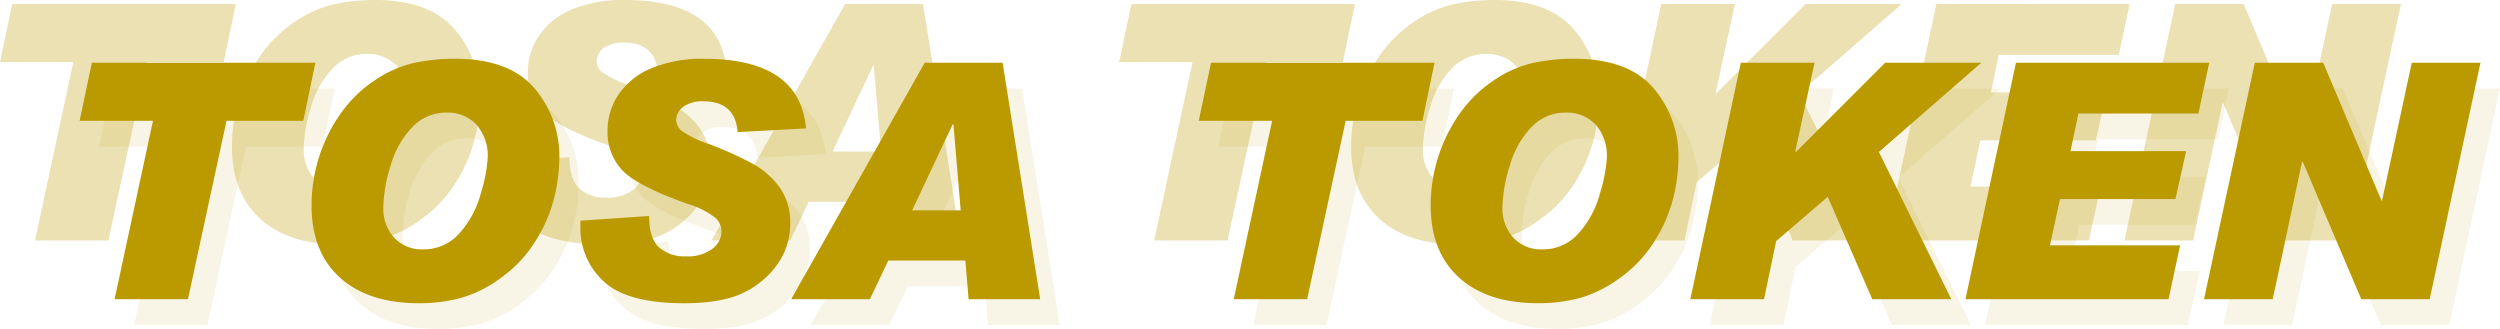
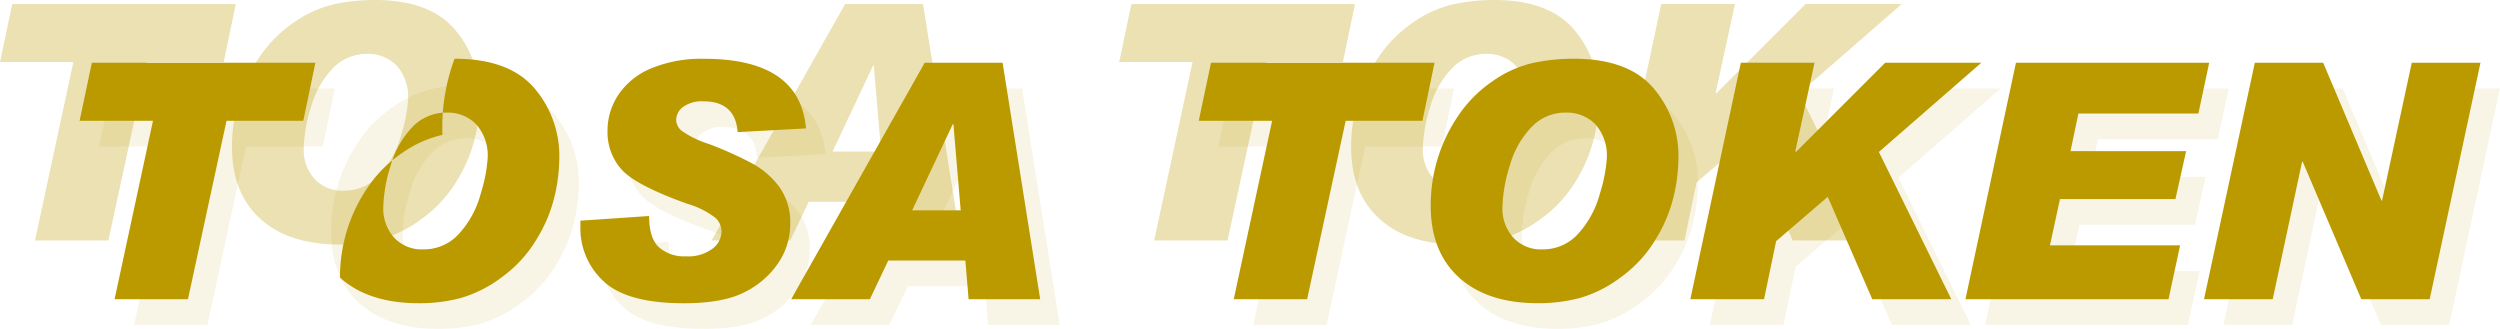
<svg xmlns="http://www.w3.org/2000/svg" width="374.743" height="49.305" viewBox="0 0 374.743 49.305">
  <g id="グループ_167" data-name="グループ 167" transform="translate(-861.611 -956.479)">
    <g id="グループ_164" data-name="グループ 164" transform="translate(861.611 956.479)" opacity="0.3">
      <path id="パス_302" data-name="パス 302" d="M896.957,956.968l-1.813,8.7H883.636l-5.778,26.738h-11l5.753-26.738h-11l1.838-8.7Z" transform="translate(-861.611 -956.363)" fill="#bb9a00" />
      <path id="パス_303" data-name="パス 303" d="M911.141,956.479q8.1,0,11.9,4.34a15.642,15.642,0,0,1,3.8,10.674,25.863,25.863,0,0,1-.7,5.573,22.108,22.108,0,0,1-2.708,6.479,19.133,19.133,0,0,1-5.21,5.682,18.863,18.863,0,0,1-6.152,3.119,24.255,24.255,0,0,1-6.262.786q-7.592,0-11.846-3.845T889.7,978.5a24.066,24.066,0,0,1,1.052-7.072,23.742,23.742,0,0,1,3.143-6.5,19.227,19.227,0,0,1,5.149-5.125,17.216,17.216,0,0,1,6.02-2.7A29.258,29.258,0,0,1,911.141,956.479Zm-4.665,28.576a7.055,7.055,0,0,0,5.38-2.393,14.435,14.435,0,0,0,3.227-6.032,22.488,22.488,0,0,0,1.015-5.186,7.013,7.013,0,0,0-1.728-5.149,5.953,5.953,0,0,0-4.413-1.74,7.005,7.005,0,0,0-5.161,2.187,13.689,13.689,0,0,0-3.252,5.826,22.276,22.276,0,0,0-1.088,6.2,6.5,6.5,0,0,0,1.6,4.5A5.62,5.62,0,0,0,906.476,985.055Z" transform="translate(-854.931 -956.479)" fill="#bb9a00" />
-       <path id="パス_304" data-name="パス 304" d="M956.078,966.924l-10.25.556q-.34-4.618-5.149-4.618a4.748,4.748,0,0,0-3.01.834,2.484,2.484,0,0,0-1.052,2,2.174,2.174,0,0,0,.847,1.607,14.744,14.744,0,0,0,4.013,1.947A55.382,55.382,0,0,1,948,972.17a12.294,12.294,0,0,1,4.11,3.579,9.1,9.1,0,0,1,1.6,5.487A10.42,10.42,0,0,1,951.981,987,13.086,13.086,0,0,1,947,991.4q-3.253,1.729-9.248,1.729-8.439,0-11.967-3.241a10.778,10.778,0,0,1-3.529-8.316v-.822l10.3-.7q0,3.313,1.463,4.679a5.7,5.7,0,0,0,4.049,1.365,6.077,6.077,0,0,0,3.977-1.136,3.317,3.317,0,0,0,1.367-2.587,2.87,2.87,0,0,0-.87-2.006,12.629,12.629,0,0,0-4.279-2.151q-7.811-2.8-9.877-5.174a8.383,8.383,0,0,1-2.067-5.705,9.693,9.693,0,0,1,1.7-5.56,11.029,11.029,0,0,1,4.956-3.905,19.79,19.79,0,0,1,7.8-1.39Q955.159,956.479,956.078,966.924Z" transform="translate(-847.188 -956.479)" fill="#bb9a00" />
      <path id="パス_305" data-name="パス 305" d="M985.111,992.409H974.378l-.484-5.8H962.337l-2.757,5.8h-11.8L967.8,956.968h11.678Zm-11.918-13.32L972.1,966.179h-.1l-6.093,12.911Z" transform="translate(-841.117 -956.363)" fill="#bb9a00" />
      <path id="パス_306" data-name="パス 306" d="M1032.484,956.968l-1.812,8.7h-11.508l-5.778,26.738h-11l5.753-26.738h-11l1.837-8.7Z" transform="translate(-829.379 -956.363)" fill="#bb9a00" />
      <path id="パス_307" data-name="パス 307" d="M1046.669,956.479q8.1,0,11.894,4.34a15.642,15.642,0,0,1,3.8,10.674,25.863,25.863,0,0,1-.7,5.573,22.1,22.1,0,0,1-2.707,6.479,19.148,19.148,0,0,1-5.21,5.682,18.881,18.881,0,0,1-6.153,3.119,24.25,24.25,0,0,1-6.262.786q-7.59,0-11.846-3.845t-4.254-10.783a24.113,24.113,0,0,1,1.051-7.072,23.781,23.781,0,0,1,3.143-6.5,19.224,19.224,0,0,1,5.149-5.125,17.211,17.211,0,0,1,6.021-2.7A29.242,29.242,0,0,1,1046.669,956.479ZM1042,985.055a7.053,7.053,0,0,0,5.379-2.393,14.418,14.418,0,0,0,3.227-6.032,22.493,22.493,0,0,0,1.016-5.186,7.013,7.013,0,0,0-1.729-5.149,5.951,5.951,0,0,0-4.412-1.74,7.008,7.008,0,0,0-5.162,2.187,13.688,13.688,0,0,0-3.252,5.826,22.276,22.276,0,0,0-1.088,6.2,6.508,6.508,0,0,0,1.6,4.5A5.621,5.621,0,0,0,1042,985.055Z" transform="translate(-822.7 -956.479)" fill="#bb9a00" />
      <path id="パス_308" data-name="パス 308" d="M1100.284,956.968l-15.352,13.369,10.854,22.073h-11.846l-6.672-15.352-7.736,6.648-1.813,8.7H1056.67l7.567-35.441h11.049l-2.877,13.248.1.12,13.37-13.369Z" transform="translate(-815.221 -956.363)" fill="#bb9a00" />
-       <path id="パス_309" data-name="パス 309" d="M1126.521,956.968l-1.62,7.615h-17.987l-1.185,5.633h17.335l-1.6,7.179h-17.31l-1.5,6.939h19.509l-1.74,8.074H1089.99l7.568-35.441Z" transform="translate(-807.297 -956.363)" fill="#bb9a00" />
-       <path id="パス_310" data-name="パス 310" d="M1160.316,956.968l-7.616,35.441h-10.25l-8.776-20.6h-.1l-4.4,20.6h-10.3l7.615-35.441h10.252l8.727,20.646h.1l4.449-20.646Z" transform="translate(-800.427 -956.363)" fill="#bb9a00" />
    </g>
    <g id="グループ_165" data-name="グループ 165" transform="translate(873.54 965.282)">
      <path id="パス_311" data-name="パス 311" d="M906.594,964.079l-1.813,8.7H893.273l-5.778,26.74h-11l5.755-26.74h-11l1.837-8.7Z" transform="translate(-871.248 -963.475)" fill="#bb9a00" />
-       <path id="パス_312" data-name="パス 312" d="M920.778,963.591q8.1,0,11.9,4.339a15.642,15.642,0,0,1,3.8,10.674,25.784,25.784,0,0,1-.7,5.573,22.078,22.078,0,0,1-2.708,6.48,19.131,19.131,0,0,1-5.21,5.682,18.875,18.875,0,0,1-6.153,3.118,24.238,24.238,0,0,1-6.261.786q-7.592,0-11.847-3.845t-4.255-10.781a24.054,24.054,0,0,1,1.052-7.072,23.743,23.743,0,0,1,3.143-6.5,19.211,19.211,0,0,1,5.149-5.126,17.214,17.214,0,0,1,6.02-2.7A29.252,29.252,0,0,1,920.778,963.591Zm-4.665,28.576a7.05,7.05,0,0,0,5.378-2.394,14.42,14.42,0,0,0,3.228-6.032,22.483,22.483,0,0,0,1.015-5.187,7.019,7.019,0,0,0-1.728-5.149,5.957,5.957,0,0,0-4.413-1.74,7.006,7.006,0,0,0-5.162,2.188,13.686,13.686,0,0,0-3.252,5.826,22.275,22.275,0,0,0-1.088,6.2,6.5,6.5,0,0,0,1.6,4.5A5.623,5.623,0,0,0,916.113,992.167Z" transform="translate(-864.568 -963.591)" fill="#bb9a00" />
+       <path id="パス_312" data-name="パス 312" d="M920.778,963.591q8.1,0,11.9,4.339a15.642,15.642,0,0,1,3.8,10.674,25.784,25.784,0,0,1-.7,5.573,22.078,22.078,0,0,1-2.708,6.48,19.131,19.131,0,0,1-5.21,5.682,18.875,18.875,0,0,1-6.153,3.118,24.238,24.238,0,0,1-6.261.786q-7.592,0-11.847-3.845a24.054,24.054,0,0,1,1.052-7.072,23.743,23.743,0,0,1,3.143-6.5,19.211,19.211,0,0,1,5.149-5.126,17.214,17.214,0,0,1,6.02-2.7A29.252,29.252,0,0,1,920.778,963.591Zm-4.665,28.576a7.05,7.05,0,0,0,5.378-2.394,14.42,14.42,0,0,0,3.228-6.032,22.483,22.483,0,0,0,1.015-5.187,7.019,7.019,0,0,0-1.728-5.149,5.957,5.957,0,0,0-4.413-1.74,7.006,7.006,0,0,0-5.162,2.188,13.686,13.686,0,0,0-3.252,5.826,22.275,22.275,0,0,0-1.088,6.2,6.5,6.5,0,0,0,1.6,4.5A5.623,5.623,0,0,0,916.113,992.167Z" transform="translate(-864.568 -963.591)" fill="#bb9a00" />
      <path id="パス_313" data-name="パス 313" d="M965.715,974.035l-10.25.556q-.34-4.618-5.151-4.617a4.738,4.738,0,0,0-3.009.834,2.476,2.476,0,0,0-1.052,1.994,2.177,2.177,0,0,0,.847,1.608,14.813,14.813,0,0,0,4.013,1.946,55.485,55.485,0,0,1,6.527,2.925,12.3,12.3,0,0,1,4.111,3.579,9.107,9.107,0,0,1,1.6,5.489,10.416,10.416,0,0,1-1.729,5.766,13.051,13.051,0,0,1-4.98,4.4q-3.251,1.729-9.248,1.729-8.437,0-11.967-3.239a10.782,10.782,0,0,1-3.529-8.317v-.822l10.3-.7q0,3.313,1.463,4.678a5.7,5.7,0,0,0,4.049,1.365,6.07,6.07,0,0,0,3.977-1.136,3.316,3.316,0,0,0,1.365-2.586,2.869,2.869,0,0,0-.87-2.008,12.63,12.63,0,0,0-4.279-2.151q-7.809-2.8-9.875-5.174a8.375,8.375,0,0,1-2.067-5.705,9.693,9.693,0,0,1,1.7-5.56,11.032,11.032,0,0,1,4.956-3.9,19.763,19.763,0,0,1,7.8-1.39Q964.8,963.591,965.715,974.035Z" transform="translate(-856.825 -963.591)" fill="#bb9a00" />
      <path id="パス_314" data-name="パス 314" d="M994.748,999.522H984.013l-.483-5.8H971.974l-2.757,5.8h-11.8l20.018-35.443h11.677ZM982.829,986.2l-1.088-12.911h-.1L975.552,986.2Z" transform="translate(-850.754 -963.475)" fill="#bb9a00" />
      <path id="パス_315" data-name="パス 315" d="M1042.121,964.079l-1.813,8.7H1028.8l-5.778,26.74h-11l5.753-26.74h-11l1.838-8.7Z" transform="translate(-839.016 -963.475)" fill="#bb9a00" />
      <path id="パス_316" data-name="パス 316" d="M1056.306,963.591q8.1,0,11.894,4.339A15.642,15.642,0,0,1,1072,978.6a25.784,25.784,0,0,1-.7,5.573,22.081,22.081,0,0,1-2.708,6.48,19.132,19.132,0,0,1-5.21,5.682,18.869,18.869,0,0,1-6.152,3.118,24.253,24.253,0,0,1-6.262.786q-7.592,0-11.846-3.845t-4.256-10.781a24.094,24.094,0,0,1,1.052-7.072,23.743,23.743,0,0,1,3.143-6.5,19.227,19.227,0,0,1,5.149-5.126,17.23,17.23,0,0,1,6.019-2.7A29.256,29.256,0,0,1,1056.306,963.591Zm-4.667,28.576a7.054,7.054,0,0,0,5.38-2.394,14.432,14.432,0,0,0,3.227-6.032,22.483,22.483,0,0,0,1.015-5.187,7.014,7.014,0,0,0-1.728-5.149,5.955,5.955,0,0,0-4.412-1.74,7,7,0,0,0-5.162,2.188,13.686,13.686,0,0,0-3.252,5.826,22.272,22.272,0,0,0-1.088,6.2,6.5,6.5,0,0,0,1.6,4.5A5.621,5.621,0,0,0,1051.64,992.167Z" transform="translate(-832.337 -963.591)" fill="#bb9a00" />
      <path id="パス_317" data-name="パス 317" d="M1109.921,964.079l-15.352,13.37,10.854,22.073h-11.846l-6.673-15.353-7.736,6.648-1.813,8.7h-11.048l7.567-35.443h11.049l-2.878,13.248.1.121,13.369-13.37Z" transform="translate(-824.858 -963.475)" fill="#bb9a00" />
      <path id="パス_318" data-name="パス 318" d="M1136.158,964.079l-1.62,7.615h-17.987l-1.184,5.633H1132.7l-1.6,7.181h-17.311l-1.5,6.938h19.511l-1.74,8.076h-30.438l7.567-35.443Z" transform="translate(-816.934 -963.475)" fill="#bb9a00" />
      <path id="パス_319" data-name="パス 319" d="M1169.951,964.079l-7.615,35.443h-10.25l-8.776-20.6h-.1l-4.4,20.6h-10.3l7.615-35.443h10.25l8.728,20.647h.1l4.449-20.647Z" transform="translate(-810.064 -963.475)" fill="#bb9a00" />
    </g>
    <g id="グループ_166" data-name="グループ 166" transform="translate(876.465 969.132)" opacity="0.1">
      <path id="パス_320" data-name="パス 320" d="M908.957,967.19l-1.813,8.7H895.636l-5.778,26.74h-11l5.753-26.74h-11l1.838-8.7Z" transform="translate(-873.611 -966.585)" fill="#bb9a00" />
      <path id="パス_321" data-name="パス 321" d="M923.141,966.7q8.1,0,11.9,4.34a15.643,15.643,0,0,1,3.8,10.674,25.87,25.87,0,0,1-.7,5.573,22.143,22.143,0,0,1-2.708,6.48,19.144,19.144,0,0,1-5.21,5.68,18.863,18.863,0,0,1-6.152,3.119,24.261,24.261,0,0,1-6.262.786q-7.592,0-11.846-3.845T901.7,988.726a24.067,24.067,0,0,1,1.052-7.072,23.715,23.715,0,0,1,3.143-6.5,19.227,19.227,0,0,1,5.149-5.126,17.21,17.21,0,0,1,6.02-2.7A29.25,29.25,0,0,1,923.141,966.7Zm-4.665,28.576a7.055,7.055,0,0,0,5.38-2.393,14.443,14.443,0,0,0,3.227-6.032,22.491,22.491,0,0,0,1.015-5.187,7.015,7.015,0,0,0-1.728-5.149,5.957,5.957,0,0,0-4.413-1.74,7.005,7.005,0,0,0-5.161,2.187,13.687,13.687,0,0,0-3.252,5.826,22.272,22.272,0,0,0-1.088,6.2,6.5,6.5,0,0,0,1.6,4.5A5.624,5.624,0,0,0,918.476,995.277Z" transform="translate(-866.931 -966.701)" fill="#bb9a00" />
      <path id="パス_322" data-name="パス 322" d="M968.078,977.146l-10.25.556q-.34-4.618-5.149-4.617a4.747,4.747,0,0,0-3.01.833,2.484,2.484,0,0,0-1.052,2,2.181,2.181,0,0,0,.847,1.608,14.793,14.793,0,0,0,4.013,1.946A55.4,55.4,0,0,1,960,982.392a12.294,12.294,0,0,1,4.109,3.578,9.1,9.1,0,0,1,1.6,5.487,10.427,10.427,0,0,1-1.728,5.767,13.08,13.08,0,0,1-4.981,4.4q-3.253,1.729-9.248,1.729-8.439,0-11.967-3.239a10.782,10.782,0,0,1-3.529-8.317v-.822l10.3-.7q0,3.312,1.463,4.679a5.7,5.7,0,0,0,4.049,1.365,6.077,6.077,0,0,0,3.977-1.136,3.315,3.315,0,0,0,1.367-2.587,2.871,2.871,0,0,0-.87-2.007,12.66,12.66,0,0,0-4.279-2.151q-7.811-2.8-9.877-5.174a8.384,8.384,0,0,1-2.067-5.705,9.693,9.693,0,0,1,1.7-5.56,11.028,11.028,0,0,1,4.956-3.905,19.788,19.788,0,0,1,7.8-1.39Q967.159,966.7,968.078,977.146Z" transform="translate(-859.188 -966.701)" fill="#bb9a00" />
      <path id="パス_323" data-name="パス 323" d="M997.111,1002.633H986.378l-.484-5.8H974.337l-2.757,5.8h-11.8L979.8,967.19h11.678Zm-11.918-13.322L984.105,976.4h-.1l-6.093,12.911Z" transform="translate(-853.117 -966.585)" fill="#bb9a00" />
      <path id="パス_324" data-name="パス 324" d="M1044.484,967.19l-1.812,8.7h-11.508l-5.778,26.74h-11l5.753-26.74h-11l1.837-8.7Z" transform="translate(-841.379 -966.585)" fill="#bb9a00" />
      <path id="パス_325" data-name="パス 325" d="M1058.669,966.7q8.1,0,11.894,4.34a15.643,15.643,0,0,1,3.8,10.674,25.87,25.87,0,0,1-.7,5.573,22.132,22.132,0,0,1-2.707,6.48,19.159,19.159,0,0,1-5.21,5.68,18.88,18.88,0,0,1-6.153,3.119,24.253,24.253,0,0,1-6.262.786q-7.59,0-11.846-3.845t-4.254-10.783a24.111,24.111,0,0,1,1.051-7.072,23.751,23.751,0,0,1,3.143-6.5,19.226,19.226,0,0,1,5.149-5.126,17.207,17.207,0,0,1,6.021-2.7A29.233,29.233,0,0,1,1058.669,966.7ZM1054,995.277a7.054,7.054,0,0,0,5.38-2.393,14.429,14.429,0,0,0,3.227-6.032,22.5,22.5,0,0,0,1.016-5.187,7.015,7.015,0,0,0-1.729-5.149,5.955,5.955,0,0,0-4.412-1.74,7.008,7.008,0,0,0-5.162,2.187,13.686,13.686,0,0,0-3.252,5.826,22.272,22.272,0,0,0-1.088,6.2,6.5,6.5,0,0,0,1.6,4.5A5.624,5.624,0,0,0,1054,995.277Z" transform="translate(-834.699 -966.701)" fill="#bb9a00" />
      <path id="パス_326" data-name="パス 326" d="M1112.284,967.19l-15.352,13.369,10.854,22.074h-11.846l-6.672-15.353-7.736,6.648-1.814,8.7H1068.67l7.567-35.443h11.049l-2.877,13.249.1.12,13.37-13.369Z" transform="translate(-827.221 -966.585)" fill="#bb9a00" />
      <path id="パス_327" data-name="パス 327" d="M1138.521,967.19l-1.62,7.615h-17.987l-1.185,5.633h17.335l-1.6,7.181h-17.31l-1.5,6.938h19.509l-1.74,8.076H1101.99l7.568-35.443Z" transform="translate(-819.297 -966.585)" fill="#bb9a00" />
      <path id="パス_328" data-name="パス 328" d="M1172.316,967.19l-7.616,35.443h-10.25l-8.776-20.6h-.1l-4.4,20.6h-10.3l7.615-35.443h10.252l8.727,20.646h.1l4.449-20.646Z" transform="translate(-812.427 -966.585)" fill="#bb9a00" />
    </g>
  </g>
</svg>